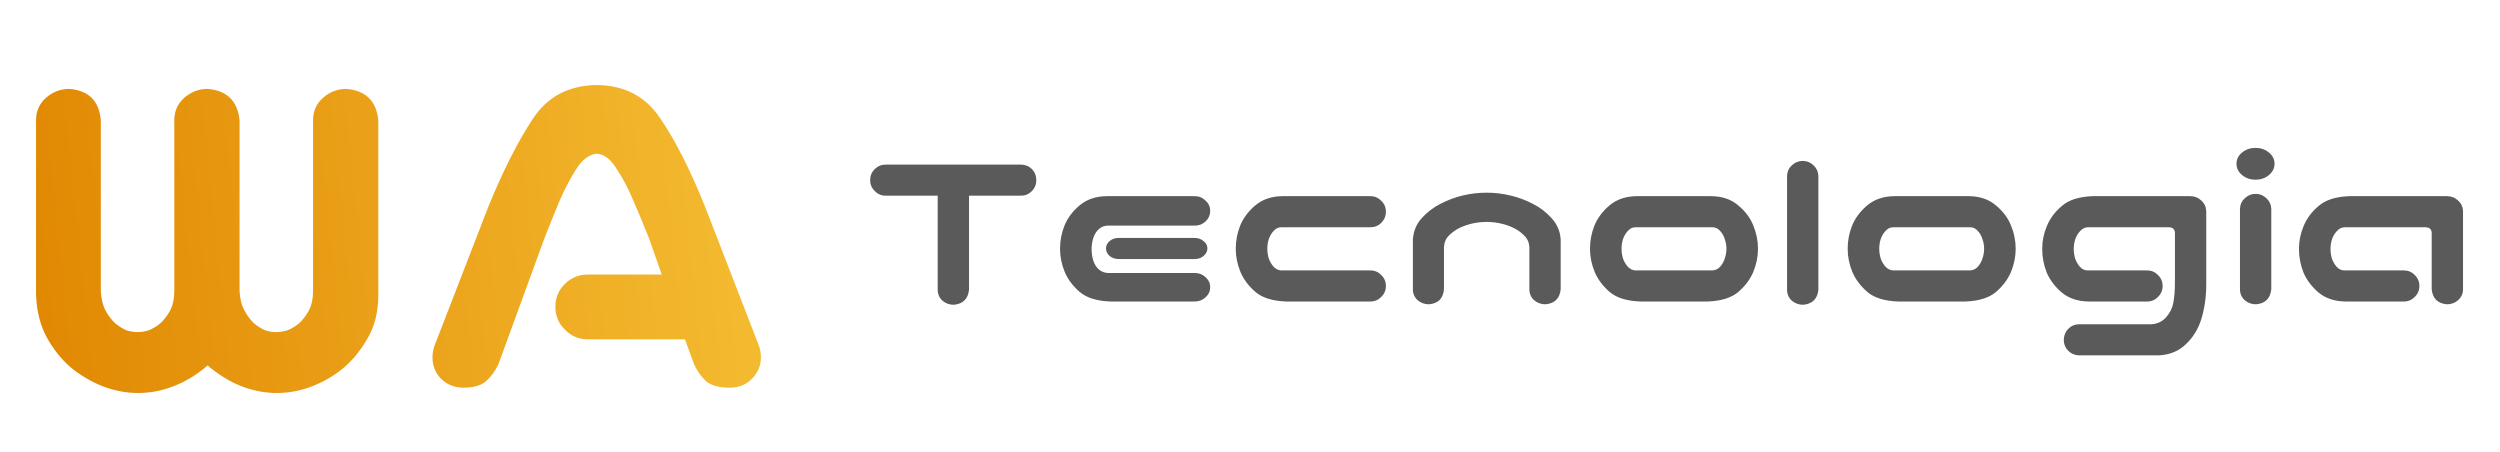
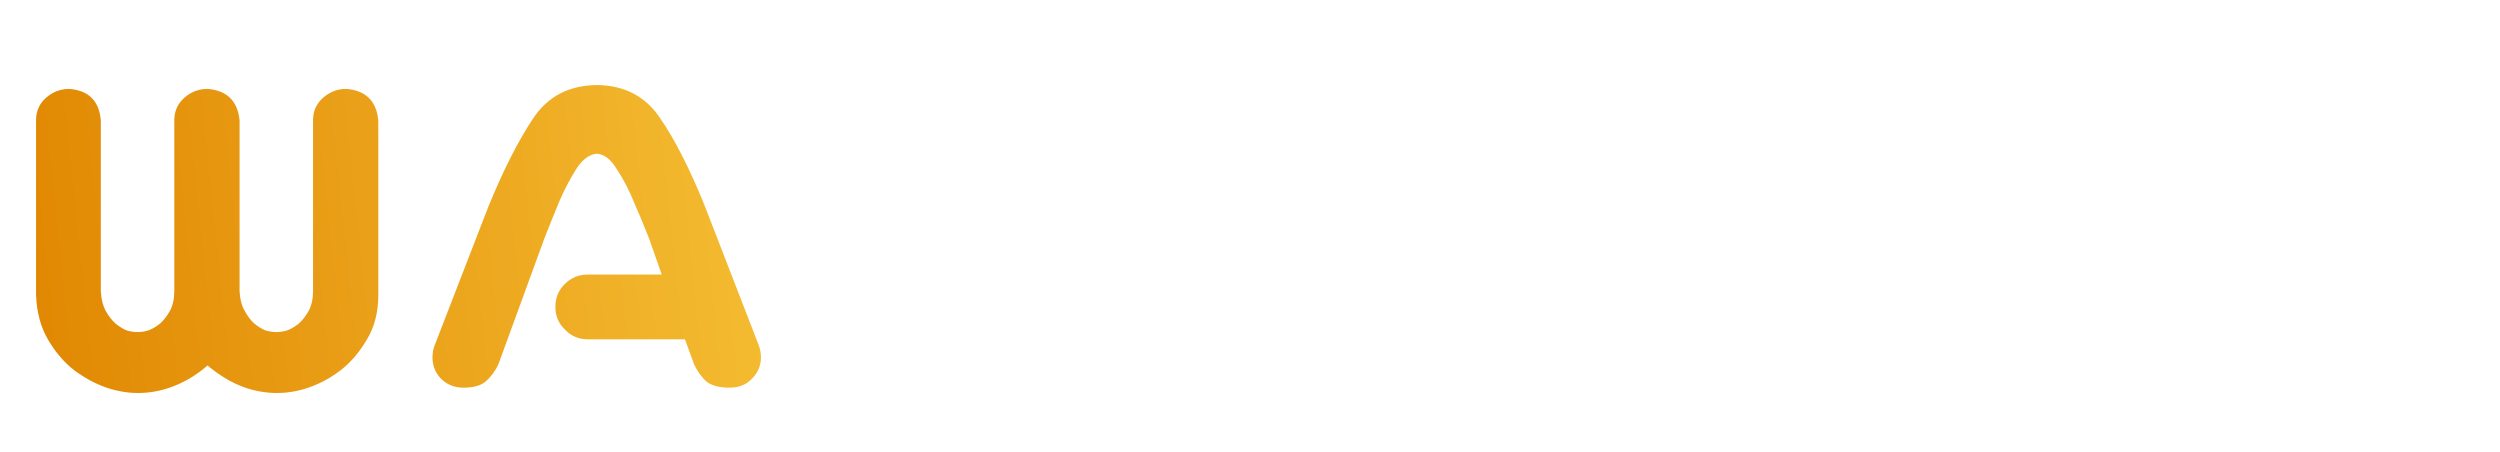
<svg xmlns="http://www.w3.org/2000/svg" width="1515" height="274" viewBox="0 0 1515 274" fill="none">
-   <path d="M527.317 109.172C527.317 106.547 528.207 104.344 529.989 102.562C531.864 100.688 534.114 99.75 536.739 99.75H618.582C621.207 99.75 623.457 100.641 625.332 102.422C627.114 104.297 628.004 106.547 628.004 109.172C628.004 111.797 627.067 114.047 625.192 115.922C623.411 117.703 621.207 118.594 618.582 118.594H587.223V175.547C586.661 181.172 583.567 184.219 577.942 184.688C575.317 184.688 573.02 183.844 571.051 182.156C569.176 180.375 568.239 178.172 568.239 175.547V118.594H536.739C534.114 118.594 531.911 117.656 530.129 115.781C528.254 114 527.317 111.797 527.317 109.172ZM673.038 182.719C664.788 182.438 658.554 180.516 654.335 176.953C650.116 173.297 647.069 169.219 645.194 164.719C643.319 160.125 642.382 155.484 642.382 150.797C642.382 145.922 643.272 141.234 645.054 136.734C646.929 132.141 649.976 128.062 654.194 124.5C658.507 120.844 663.944 118.969 670.507 118.875H723.944C726.569 118.875 728.772 119.766 730.554 121.547C732.429 123.234 733.366 125.297 733.366 127.734C733.366 130.266 732.429 132.422 730.554 134.203C728.772 135.891 726.569 136.734 723.944 136.734H671.351C669.288 136.734 667.46 137.438 665.866 138.844C664.366 140.25 663.241 142.078 662.491 144.328C661.835 146.578 661.507 148.781 661.507 150.938C661.507 153.281 661.835 155.578 662.491 157.828C663.241 160.078 664.366 161.906 665.866 163.312C667.46 164.625 669.288 165.328 671.351 165.422H723.944C726.569 165.422 728.772 166.266 730.554 167.953C732.429 169.641 733.366 171.656 733.366 174C733.366 176.438 732.429 178.5 730.554 180.188C728.772 181.875 726.569 182.719 723.944 182.719H673.038ZM731.679 150.516C731.679 152.297 730.882 153.844 729.288 155.156C727.882 156.375 726.101 156.984 723.944 156.984H677.96C675.804 156.984 673.976 156.375 672.476 155.156C670.976 153.844 670.226 152.297 670.226 150.516C670.226 148.828 670.976 147.328 672.476 146.016C673.976 144.797 675.804 144.188 677.96 144.188H723.944C726.101 144.188 727.929 144.844 729.429 146.156C730.929 147.375 731.679 148.828 731.679 150.516ZM779.525 182.719C771.275 182.438 765.041 180.516 760.822 176.953C756.603 173.297 753.556 169.219 751.681 164.719C749.806 160.125 748.869 155.484 748.869 150.797C748.869 145.922 749.759 141.234 751.541 136.734C753.416 132.141 756.462 128.062 760.681 124.5C764.994 120.844 770.431 118.969 776.994 118.875H830.431C833.056 118.875 835.259 119.812 837.041 121.688C838.916 123.469 839.853 125.672 839.853 128.297C839.853 130.922 838.916 133.172 837.041 135.047C835.259 136.828 833.056 137.719 830.431 137.719H776.431C774.65 137.719 773.103 138.469 771.791 139.969C770.478 141.375 769.494 143.062 768.837 145.031C768.275 146.906 767.994 148.781 767.994 150.656C767.994 152.625 768.275 154.594 768.837 156.562C769.494 158.438 770.478 160.125 771.791 161.625C773.103 163.031 774.65 163.781 776.431 163.875H830.431C833.056 163.875 835.259 164.812 837.041 166.688C838.916 168.469 839.853 170.672 839.853 173.297C839.853 175.922 838.916 178.125 837.041 179.906C835.259 181.781 833.056 182.719 830.431 182.719H779.525ZM900.918 116.766C905.793 116.766 910.574 117.328 915.262 118.453C920.043 119.578 924.59 121.266 928.902 123.516C933.215 125.672 937.012 128.578 940.293 132.234C943.668 135.891 945.496 140.25 945.777 145.312V151.219V175.266C945.215 180.891 942.121 183.938 936.496 184.406C933.871 184.406 931.574 183.562 929.606 181.875C927.731 180.094 926.793 177.891 926.793 175.266V169.078V149.672C926.606 146.766 925.481 144.375 923.418 142.5C921.449 140.531 919.199 138.984 916.668 137.859C914.231 136.734 911.652 135.891 908.934 135.328C906.309 134.766 903.637 134.484 900.918 134.484C898.199 134.484 895.481 134.766 892.762 135.328C890.137 135.891 887.559 136.734 885.027 137.859C882.59 138.984 880.34 140.531 878.277 142.5C876.309 144.375 875.231 146.766 875.043 149.672V169.078V175.266C874.574 180.891 871.527 183.938 865.902 184.406C863.277 184.406 860.981 183.562 859.012 181.875C857.137 180.094 856.199 177.891 856.199 175.266V151.219V145.312C856.481 140.25 858.262 135.891 861.543 132.234C864.824 128.578 868.621 125.672 872.934 123.516C877.246 121.266 881.746 119.578 886.434 118.453C891.215 117.328 896.043 116.766 900.918 116.766ZM994.186 182.719C985.936 182.438 979.702 180.516 975.483 176.953C971.264 173.297 968.217 169.219 966.342 164.719C964.467 160.125 963.53 155.484 963.53 150.797C963.53 145.922 964.421 141.234 966.202 136.734C968.077 132.141 971.124 128.062 975.342 124.5C979.655 120.844 985.092 118.969 991.655 118.875H1037.22C1043.78 118.969 1049.17 120.844 1053.39 124.5C1057.7 128.062 1060.75 132.141 1062.53 136.734C1064.4 141.234 1065.34 145.922 1065.34 150.797C1065.34 155.484 1064.4 160.125 1062.53 164.719C1060.65 169.219 1057.61 173.297 1053.39 176.953C1049.17 180.516 1042.94 182.438 1034.69 182.719H994.186ZM991.092 137.719C989.311 137.719 987.764 138.469 986.452 139.969C985.139 141.375 984.155 143.062 983.499 145.031C982.936 146.906 982.655 148.781 982.655 150.656C982.655 152.625 982.936 154.594 983.499 156.562C984.155 158.438 985.139 160.125 986.452 161.625C987.764 163.031 989.311 163.781 991.092 163.875H1037.78C1039.56 163.781 1041.11 163.031 1042.42 161.625C1043.73 160.125 1044.67 158.438 1045.23 156.562C1045.89 154.594 1046.22 152.625 1046.22 150.656C1046.22 148.781 1045.89 146.906 1045.23 145.031C1044.67 143.062 1043.73 141.375 1042.42 139.969C1041.11 138.469 1039.56 137.719 1037.78 137.719H991.092ZM1092.66 97.5C1095.19 97.594 1097.34 98.531 1099.13 100.312C1100.91 102 1101.84 104.109 1101.94 106.641V175.547C1101.38 181.172 1098.28 184.219 1092.66 184.688C1090.03 184.688 1087.74 183.844 1085.77 182.156C1083.89 180.375 1082.95 178.172 1082.95 175.547V106.641C1083.05 104.016 1084.03 101.859 1085.91 100.172C1087.78 98.391 1090.03 97.5 1092.66 97.5ZM1150.35 182.719C1142.1 182.438 1135.86 180.516 1131.64 176.953C1127.43 173.297 1124.38 169.219 1122.5 164.719C1120.63 160.125 1119.69 155.484 1119.69 150.797C1119.69 145.922 1120.58 141.234 1122.36 136.734C1124.24 132.141 1127.29 128.062 1131.5 124.5C1135.82 120.844 1141.25 118.969 1147.82 118.875H1193.38C1199.94 118.969 1205.33 120.844 1209.55 124.5C1213.86 128.062 1216.91 132.141 1218.69 136.734C1220.57 141.234 1221.5 145.922 1221.5 150.797C1221.5 155.484 1220.57 160.125 1218.69 164.719C1216.82 169.219 1213.77 173.297 1209.55 176.953C1205.33 180.516 1199.1 182.438 1190.85 182.719H1150.35ZM1147.25 137.719C1145.47 137.719 1143.93 138.469 1142.61 139.969C1141.3 141.375 1140.32 143.062 1139.66 145.031C1139.1 146.906 1138.82 148.781 1138.82 150.656C1138.82 152.625 1139.1 154.594 1139.66 156.562C1140.32 158.438 1141.3 160.125 1142.61 161.625C1143.93 163.031 1145.47 163.781 1147.25 163.875H1193.94C1195.72 163.781 1197.27 163.031 1198.58 161.625C1199.89 160.125 1200.83 158.438 1201.39 156.562C1202.05 154.594 1202.38 152.625 1202.38 150.656C1202.38 148.781 1202.05 146.906 1201.39 145.031C1200.83 143.062 1199.89 141.375 1198.58 139.969C1197.27 138.469 1195.72 137.719 1193.94 137.719H1147.25ZM1318.01 141.375C1318.01 139.031 1316.79 137.812 1314.35 137.719H1265.13C1263.35 137.812 1261.8 138.609 1260.49 140.109C1259.18 141.516 1258.19 143.203 1257.54 145.172C1256.97 147.047 1256.69 148.969 1256.69 150.938C1256.69 152.812 1256.97 154.734 1257.54 156.703C1258.19 158.578 1259.18 160.266 1260.49 161.766C1261.8 163.172 1263.35 163.875 1265.13 163.875H1301.13C1303.76 163.875 1305.96 164.812 1307.74 166.688C1309.62 168.469 1310.55 170.672 1310.55 173.297C1310.55 175.922 1309.62 178.125 1307.74 179.906C1305.96 181.781 1303.76 182.719 1301.13 182.719H1265.69C1259.13 182.625 1253.69 180.797 1249.38 177.234C1245.16 173.578 1242.12 169.5 1240.24 165C1238.46 160.406 1237.57 155.672 1237.57 150.797C1237.57 146.109 1238.51 141.516 1240.38 137.016C1242.26 132.422 1245.3 128.344 1249.52 124.781C1253.74 121.125 1259.97 119.156 1268.22 118.875H1327.29C1329.91 118.875 1332.16 119.766 1334.04 121.547C1335.91 123.234 1336.9 125.391 1336.99 128.016V172.453C1336.99 179.953 1335.96 187.031 1333.9 193.688C1332.02 199.594 1328.93 204.562 1324.62 208.594C1320.4 212.719 1315.01 214.969 1308.44 215.344H1259.79C1257.26 215.25 1255.1 214.312 1253.32 212.531C1251.63 210.844 1250.74 208.734 1250.65 206.203C1250.65 203.578 1251.49 201.328 1253.18 199.453C1254.96 197.578 1257.16 196.594 1259.79 196.5H1303.66C1307.22 196.312 1310.18 194.953 1312.52 192.422C1314.87 189.891 1316.37 186.938 1317.02 183.562C1317.68 180.188 1318.01 175.828 1318.01 170.484V141.375ZM1367.12 117.469C1369.65 117.562 1371.81 118.5 1373.59 120.281C1375.37 121.969 1376.31 124.078 1376.4 126.609V175.266C1375.84 180.891 1372.74 183.938 1367.12 184.406C1364.49 184.406 1362.2 183.562 1360.23 181.875C1358.35 180.094 1357.42 177.891 1357.42 175.266V126.609C1357.51 123.984 1358.49 121.828 1360.37 120.141C1362.24 118.359 1364.49 117.469 1367.12 117.469ZM1355.31 99.188C1355.31 96.562 1356.43 94.312 1358.68 92.438C1360.93 90.562 1363.65 89.625 1366.84 89.625C1370.02 89.625 1372.74 90.562 1374.99 92.438C1377.24 94.312 1378.37 96.562 1378.37 99.188C1378.37 101.906 1377.24 104.203 1374.99 106.078C1372.74 107.953 1370.02 108.891 1366.84 108.891C1363.65 108.891 1360.93 107.953 1358.68 106.078C1356.43 104.203 1355.31 101.906 1355.31 99.188ZM1473.6 175.266V141.375C1473.6 139.031 1472.39 137.812 1469.95 137.719H1420.73C1418.95 137.812 1417.4 138.609 1416.09 140.109C1414.78 141.516 1413.79 143.203 1413.14 145.172C1412.57 147.047 1412.29 148.969 1412.29 150.938C1412.29 152.812 1412.57 154.734 1413.14 156.703C1413.79 158.578 1414.78 160.266 1416.09 161.766C1417.4 163.172 1418.95 163.875 1420.73 163.875H1456.73C1459.35 163.875 1461.56 164.812 1463.34 166.688C1465.21 168.469 1466.15 170.672 1466.15 173.297C1466.15 175.922 1465.21 178.125 1463.34 179.906C1461.56 181.781 1459.35 182.719 1456.73 182.719H1421.29C1414.73 182.625 1409.29 180.797 1404.98 177.234C1400.76 173.578 1397.71 169.5 1395.84 165C1394.06 160.406 1393.17 155.672 1393.17 150.797C1393.17 146.109 1394.1 141.516 1395.98 137.016C1397.85 132.422 1400.9 128.344 1405.12 124.781C1409.34 121.125 1415.57 119.156 1423.82 118.875H1482.89C1485.51 118.875 1487.76 119.766 1489.64 121.547C1491.51 123.234 1492.5 125.391 1492.59 128.016V175.266C1492.59 177.891 1491.6 180.094 1489.64 181.875C1487.76 183.562 1485.51 184.406 1482.89 184.406C1477.26 183.938 1474.17 180.891 1473.6 175.266Z" fill="#5A5A5A" />
  <path d="M83.656 238.152C77.016 238.152 70.375 236.98 63.734 234.637C57.289 232.293 51.039 228.875 44.984 224.383C38.93 219.695 33.656 213.543 29.164 205.926C24.672 198.309 22.23 189.227 21.84 178.68V72.918C21.84 67.449 23.793 62.957 27.699 59.441C31.801 55.73 36.586 53.875 42.055 53.875C53.773 54.852 60.121 61.199 61.098 72.918V176.336C61.293 181.023 62.27 185.027 64.027 188.348C65.785 191.473 67.738 194.012 69.887 195.965C72.035 197.723 74.184 199.09 76.332 200.066C78.676 200.848 81.019 201.238 83.363 201.238C85.707 201.238 88.051 200.848 90.394 200.066C92.738 199.09 94.984 197.723 97.133 195.965C99.281 194.012 101.234 191.473 102.992 188.348C104.75 185.027 105.629 181.023 105.629 176.336V72.918C105.629 67.449 107.582 62.957 111.488 59.441C115.59 55.73 120.375 53.875 125.844 53.875C137.562 54.852 144.008 61.199 145.18 72.918V176.336C145.375 181.023 146.352 184.93 148.109 188.055C149.867 191.375 151.82 194.012 153.969 195.965C156.117 197.723 158.266 199.09 160.414 200.066C162.758 200.848 165.102 201.238 167.445 201.238C169.789 201.238 172.133 200.848 174.477 200.066C176.82 199.09 179.066 197.723 181.215 195.965C183.363 194.012 185.316 191.473 187.074 188.348C188.832 185.027 189.711 181.023 189.711 176.336V72.918C189.711 67.449 191.664 62.957 195.57 59.441C199.672 55.73 204.457 53.875 209.926 53.875C221.645 54.852 228.09 61.199 229.262 72.918V178.68C229.262 189.227 226.918 198.309 222.23 205.926C217.738 213.543 212.465 219.695 206.41 224.383C200.551 228.875 194.301 232.293 187.66 234.637C181.215 236.98 174.574 238.152 167.738 238.152C161.098 238.152 154.457 236.98 147.816 234.637C141.371 232.293 135.121 228.777 129.066 224.09C127.895 223.309 126.82 222.43 125.844 221.453C124.672 222.43 123.598 223.309 122.621 224.09C116.566 228.777 110.219 232.293 103.578 234.637C97.133 236.98 90.492 238.152 83.656 238.152ZM336.559 186.004C336.559 180.535 338.414 175.945 342.125 172.234C346.031 168.328 350.719 166.375 356.188 166.375H401.012L393.395 144.695C390.27 136.688 387.145 129.168 384.02 122.137C381.09 114.91 377.672 108.367 373.766 102.508C370.25 96.648 366.246 93.523 361.754 93.133C357.066 93.523 352.867 96.648 349.156 102.508C345.445 108.367 342.027 114.91 338.902 122.137C335.973 129.168 332.945 136.688 329.82 144.695L301.988 220.867C300.035 224.969 297.496 228.387 294.371 231.121C291.441 233.66 286.949 234.93 280.895 234.93C275.23 234.93 270.543 232.977 266.832 229.07C263.316 225.164 261.754 220.477 262.145 215.008C262.34 212.469 262.926 210.125 263.902 207.977L296.129 124.773C305.113 102.898 314.098 85.223 323.082 71.746C331.871 58.465 344.762 51.727 361.754 51.531C378.551 51.727 391.344 58.465 400.133 71.746C409.117 84.832 418.102 102.508 427.086 124.773L459.312 207.977C460.289 210.125 460.875 212.469 461.07 215.008C461.461 220.477 459.801 225.164 456.09 229.07C452.574 232.977 447.984 234.93 442.32 234.93C435.875 234.93 431.09 233.66 427.965 231.121C425.035 228.387 422.594 224.969 420.641 220.867L415.074 205.633H356.188C350.719 205.633 346.129 203.68 342.418 199.773C338.512 196.062 336.559 191.473 336.559 186.004Z" fill="url(#paint0_linear)" />
  <defs>
    <linearGradient id="paint0_linear" x1="-9.78947e-06" y1="263.021" x2="498.189" y2="211.579" gradientUnits="userSpaceOnUse">
      <stop stop-color="#E08500" />
      <stop offset="1" stop-color="#F5BF34" />
    </linearGradient>
  </defs>
</svg>